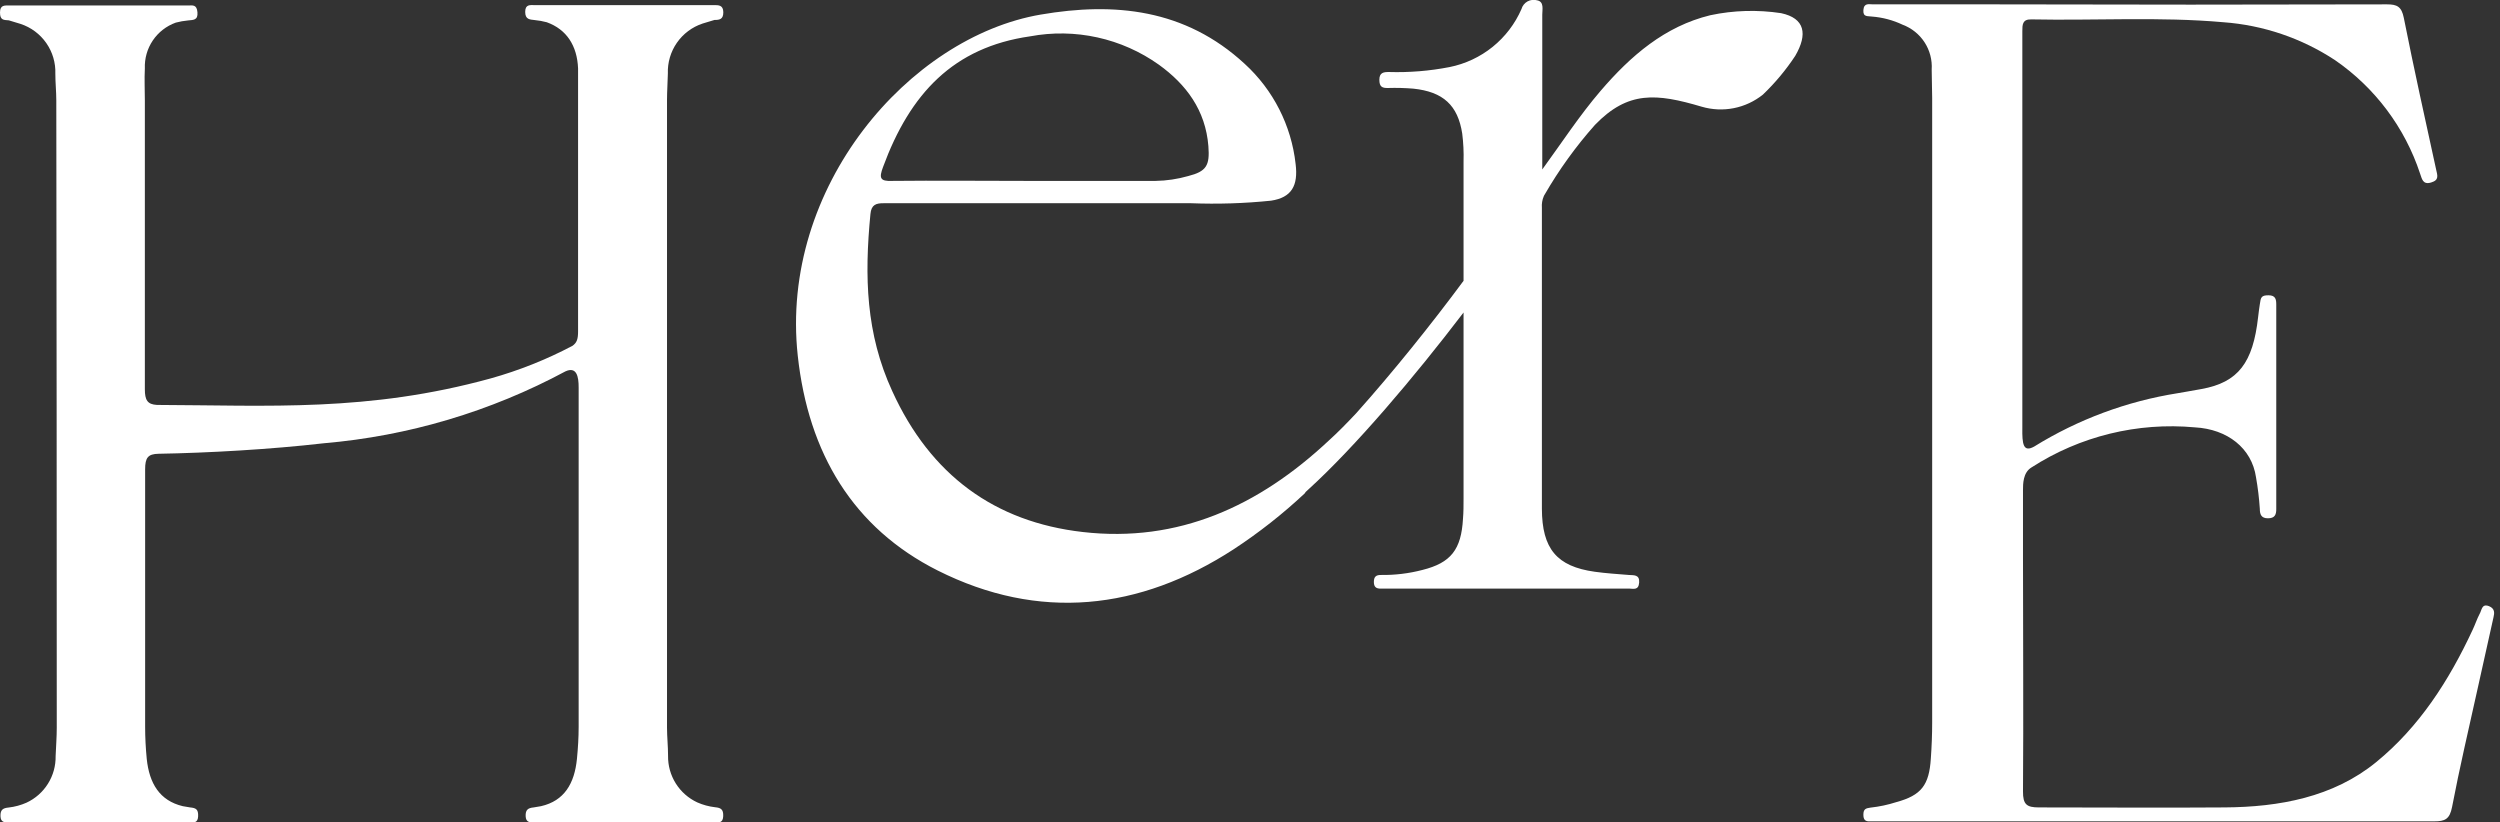
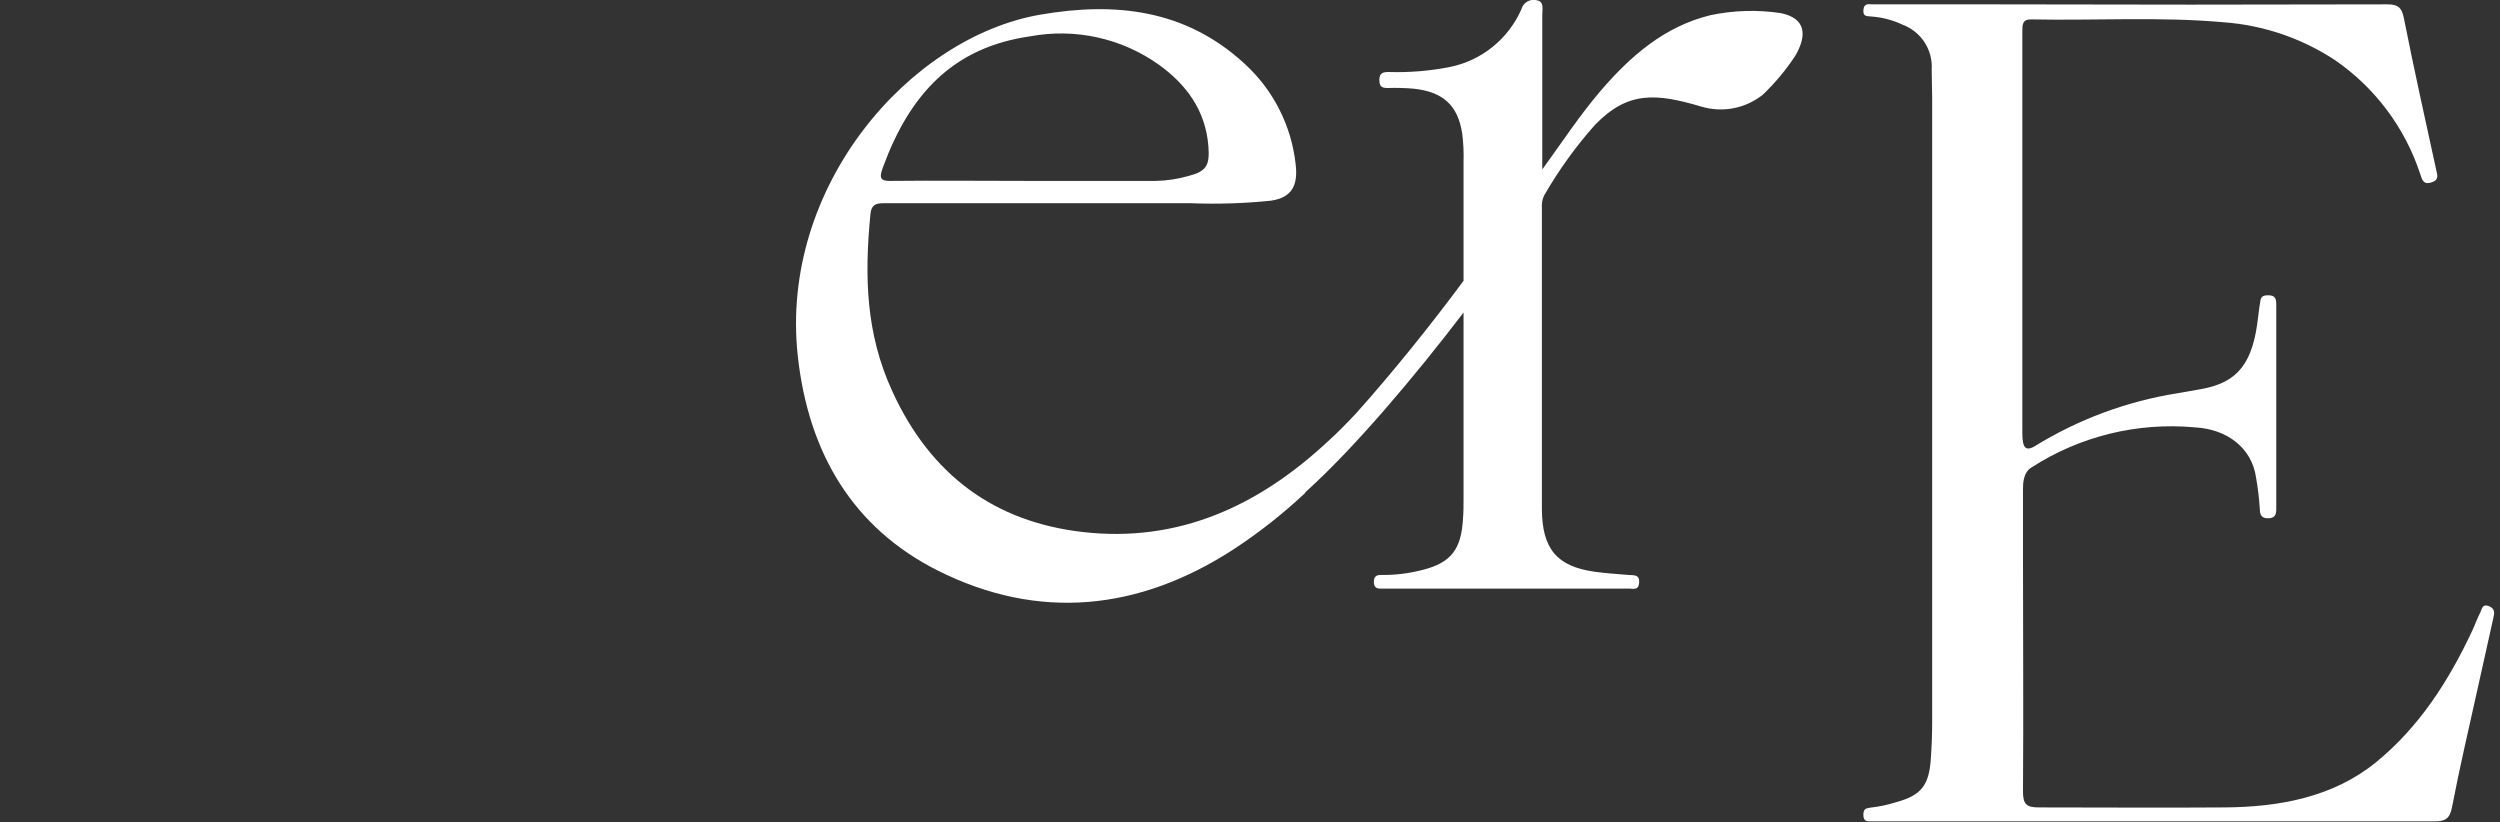
<svg xmlns="http://www.w3.org/2000/svg" width="152" height="50" viewBox="0 0 152 50" fill="none">
  <rect x="0" y="0" width="152" height="50" fill="#333333" stroke="none" />
  <g clip-path="url(#clip0_1184_20298)">
    <path d="M151.335 36.856C150.88 36.678 150.897 37.103 150.759 37.328C150.598 37.638 150.489 37.972 150.339 38.288C148.896 41.389 147.084 44.207 144.466 46.342C141.849 48.476 138.57 49.068 135.262 49.091C131.495 49.12 127.727 49.091 123.959 49.091C123.223 49.091 122.992 48.913 122.998 48.113C123.033 43.511 122.998 38.535 122.998 33.899C122.998 31.161 122.998 32.53 122.998 29.798C122.998 29.424 122.998 28.733 123.51 28.423C126.459 26.52 129.961 25.661 133.456 25.984C135.423 26.093 136.908 27.244 137.166 29.021C137.278 29.655 137.355 30.294 137.397 30.936C137.397 31.282 137.489 31.512 137.891 31.512C138.294 31.512 138.403 31.31 138.397 30.936C138.397 26.335 138.397 23.108 138.397 18.529C138.397 18.212 138.363 17.953 137.926 17.953C137.489 17.953 137.454 18.074 137.397 18.5C137.339 18.925 137.345 18.828 137.293 19.282C136.982 22.043 136.096 23.251 133.842 23.654C132.875 23.821 132.904 23.827 132.403 23.907C129.308 24.398 126.341 25.501 123.677 27.151C123.015 27.52 122.941 27.008 122.958 26.001C122.958 21.974 122.958 15.376 122.958 11.338C122.958 8.19 122.958 5.045 122.958 1.904C122.958 1.501 122.958 1.168 123.499 1.179C127.393 1.26 131.299 1.007 135.188 1.352C137.605 1.529 139.938 2.321 141.964 3.653C144.397 5.327 146.215 7.751 147.141 10.556C147.256 10.866 147.296 11.246 147.808 11.097C148.32 10.947 148.194 10.665 148.113 10.291C147.446 7.237 146.767 4.182 146.152 1.087C146.014 0.397 145.738 0.265 145.128 0.265C137.178 0.288 129.226 0.288 121.273 0.265C118.46 0.265 116.671 0.265 113.869 0.265C113.639 0.265 113.328 0.161 113.294 0.61C113.259 1.058 113.57 0.966 113.817 1.007C114.462 1.057 115.091 1.224 115.675 1.501C116.225 1.706 116.695 2.082 117.014 2.574C117.333 3.066 117.485 3.648 117.447 4.234C117.447 4.809 117.476 5.384 117.476 5.96C117.476 18.615 117.476 31.27 117.476 43.925C117.476 44.656 117.447 45.387 117.395 46.117C117.292 47.734 116.82 48.355 115.296 48.769C114.785 48.933 114.259 49.045 113.725 49.103C113.455 49.143 113.3 49.178 113.294 49.511C113.288 49.845 113.409 49.954 113.702 49.937C113.909 49.937 114.117 49.937 114.324 49.937H130.58C136.39 49.937 142.198 49.937 148.004 49.937C148.643 49.937 148.942 49.816 149.085 49.068C149.54 46.687 150.098 44.322 150.621 41.952L151.605 37.529C151.663 37.287 151.703 37.005 151.335 36.856Z" fill="white" />
    <path d="M108.289 0.8C106.859 0.583 105.401 0.625 103.986 0.926C101.225 1.599 99.154 3.382 97.314 5.528C96.037 7.018 94.961 8.669 93.77 10.303C93.77 7.162 93.77 4.027 93.77 0.886C93.77 0.587 93.891 0.109 93.471 0.023C93.373 -0.007 93.27 -0.017 93.168 -0.006C93.066 0.004 92.967 0.035 92.876 0.084C92.787 0.134 92.707 0.2 92.643 0.281C92.579 0.361 92.532 0.453 92.505 0.552C92.114 1.448 91.512 2.237 90.751 2.851C89.99 3.465 89.091 3.886 88.133 4.078C86.917 4.315 85.678 4.416 84.44 4.378C84.123 4.378 83.865 4.412 83.865 4.849C83.865 5.286 84.043 5.356 84.388 5.35C84.904 5.334 85.421 5.348 85.935 5.39C87.742 5.58 88.639 6.397 88.904 8.128C88.974 8.691 89.001 9.258 88.984 9.825V17.073C87.034 19.708 84.693 22.624 82.455 25.127C81.914 25.702 81.356 26.277 80.787 26.789C76.524 30.781 71.635 33.013 65.831 32.346C60.487 31.736 56.581 28.894 54.251 23.786C52.64 20.283 52.554 16.814 52.922 13.018C52.974 12.443 53.262 12.351 53.745 12.356C57.513 12.356 61.281 12.356 65.054 12.356C67.505 12.356 69.955 12.356 72.411 12.356C74.035 12.419 75.662 12.368 77.278 12.201C78.538 12.011 78.935 11.28 78.774 9.975C78.516 7.636 77.416 5.47 75.679 3.883C72.049 0.529 67.74 0.121 63.277 0.886C55.286 2.255 47.388 11.361 48.504 21.629C49.149 27.571 51.881 32.104 57.012 34.687C63.162 37.776 69.276 37.12 75.011 33.393C76.544 32.387 77.988 31.252 79.326 29.999L79.383 29.913L79.544 29.763C82.375 27.192 85.999 22.918 88.984 19V30.315C88.984 30.724 88.984 31.132 88.95 31.535C88.846 33.416 88.213 34.221 86.482 34.653C85.656 34.869 84.804 34.971 83.951 34.958C83.669 34.958 83.531 35.061 83.531 35.383C83.531 35.705 83.692 35.797 83.962 35.786H93.874C95.599 35.786 97.325 35.786 99.051 35.786C99.304 35.786 99.626 35.912 99.661 35.418C99.695 34.923 99.338 34.98 99.034 34.958C98.343 34.9 97.647 34.86 96.957 34.762C94.656 34.44 93.753 33.37 93.747 30.925C93.747 24.827 93.747 18.73 93.747 12.632C93.728 12.393 93.767 12.152 93.862 11.931C93.862 11.902 93.897 11.873 93.908 11.844C94.783 10.327 95.81 8.902 96.974 7.593C98.982 5.517 100.696 5.666 103.469 6.489C104.102 6.674 104.77 6.704 105.417 6.576C106.064 6.448 106.67 6.165 107.185 5.752C107.927 5.043 108.587 4.252 109.152 3.394C109.917 2.077 109.745 1.11 108.289 0.8ZM53.687 10.159C55.333 5.683 57.973 2.876 62.632 2.209C63.986 1.956 65.377 1.978 66.723 2.275C68.068 2.571 69.339 3.136 70.461 3.935C72.118 5.131 73.297 6.696 73.47 8.887C73.562 10.067 73.349 10.423 72.239 10.705C71.595 10.889 70.93 10.988 70.26 10.999C67.625 10.999 64.997 10.999 62.368 10.999C59.658 10.999 56.949 10.97 54.245 10.999C53.498 11.033 53.44 10.82 53.687 10.159Z" fill="white" />
-     <path d="M43.477 49.08C43.103 49.037 42.739 48.938 42.395 48.786C41.856 48.536 41.402 48.135 41.086 47.632C40.771 47.128 40.608 46.544 40.618 45.95C40.618 45.375 40.554 44.8 40.554 44.225C40.554 31.512 40.554 18.801 40.554 6.092C40.554 5.551 40.595 5.01 40.606 4.47C40.582 3.803 40.775 3.147 41.156 2.599C41.536 2.052 42.084 1.642 42.717 1.432L43.437 1.214C43.753 1.214 43.983 1.173 43.977 0.736C43.971 0.299 43.678 0.311 43.402 0.311H32.507C32.231 0.311 31.932 0.253 31.932 0.725C31.932 1.196 32.225 1.185 32.507 1.22C32.755 1.244 33.002 1.288 33.243 1.352C34.457 1.789 35.09 2.784 35.147 4.159C35.147 4.809 35.147 5.459 35.147 6.109C35.147 11.769 35.147 14.479 35.147 20.145C35.147 20.622 35.072 20.835 34.808 21.025C33.223 21.862 31.553 22.527 29.826 23.01C22.388 25.058 16.337 24.643 9.543 24.62C8.968 24.586 8.807 24.333 8.807 23.665C8.807 17.999 8.807 11.775 8.807 6.115C8.807 5.465 8.772 4.815 8.807 4.165C8.783 3.56 8.952 2.963 9.29 2.461C9.628 1.96 10.118 1.579 10.688 1.375C10.931 1.311 11.18 1.267 11.43 1.243C11.741 1.208 12.046 1.243 12.005 0.748C11.965 0.253 11.7 0.334 11.43 0.334H0.575C0.293 0.334 0 0.288 0 0.759C0 1.231 0.224 1.214 0.535 1.237L1.254 1.455C1.887 1.664 2.434 2.072 2.815 2.619C3.196 3.166 3.389 3.821 3.365 4.487C3.365 5.028 3.423 5.568 3.423 6.109C3.442 18.822 3.451 31.533 3.451 44.242C3.451 44.817 3.405 45.392 3.382 45.968C3.393 46.561 3.232 47.145 2.917 47.648C2.603 48.152 2.149 48.553 1.611 48.803C1.267 48.955 0.902 49.054 0.529 49.097C0.178 49.131 0.017 49.229 0.029 49.626C0.04 50.023 0.316 50.006 0.569 50.006H11.505C11.752 50.006 12.028 50.063 12.046 49.632C12.063 49.2 11.913 49.126 11.557 49.091L11.114 49.016C9.699 48.677 9.077 47.624 8.922 46.14C8.859 45.49 8.824 44.84 8.824 44.19C8.824 38.15 8.824 34.578 8.824 28.538C8.824 27.83 8.991 27.6 9.647 27.589C12.655 27.537 16.435 27.324 19.691 26.95C24.834 26.509 29.834 25.021 34.382 22.578C35.055 22.273 35.188 22.883 35.182 23.579C35.182 29.625 35.182 38.15 35.182 44.19C35.182 44.84 35.142 45.49 35.078 46.14C34.929 47.642 34.307 48.694 32.892 49.016L32.449 49.091C32.093 49.126 31.943 49.241 31.96 49.632C31.978 50.023 32.248 50.006 32.501 50.006H43.437C43.69 50.006 43.954 50.052 43.971 49.626C43.989 49.2 43.822 49.114 43.477 49.08Z" fill="white" />
  </g>
  <defs>
    <clipPath id="clip0_1184_20298">
      <rect width="151.639" height="50" fill="white" />
    </clipPath>
  </defs>
</svg>